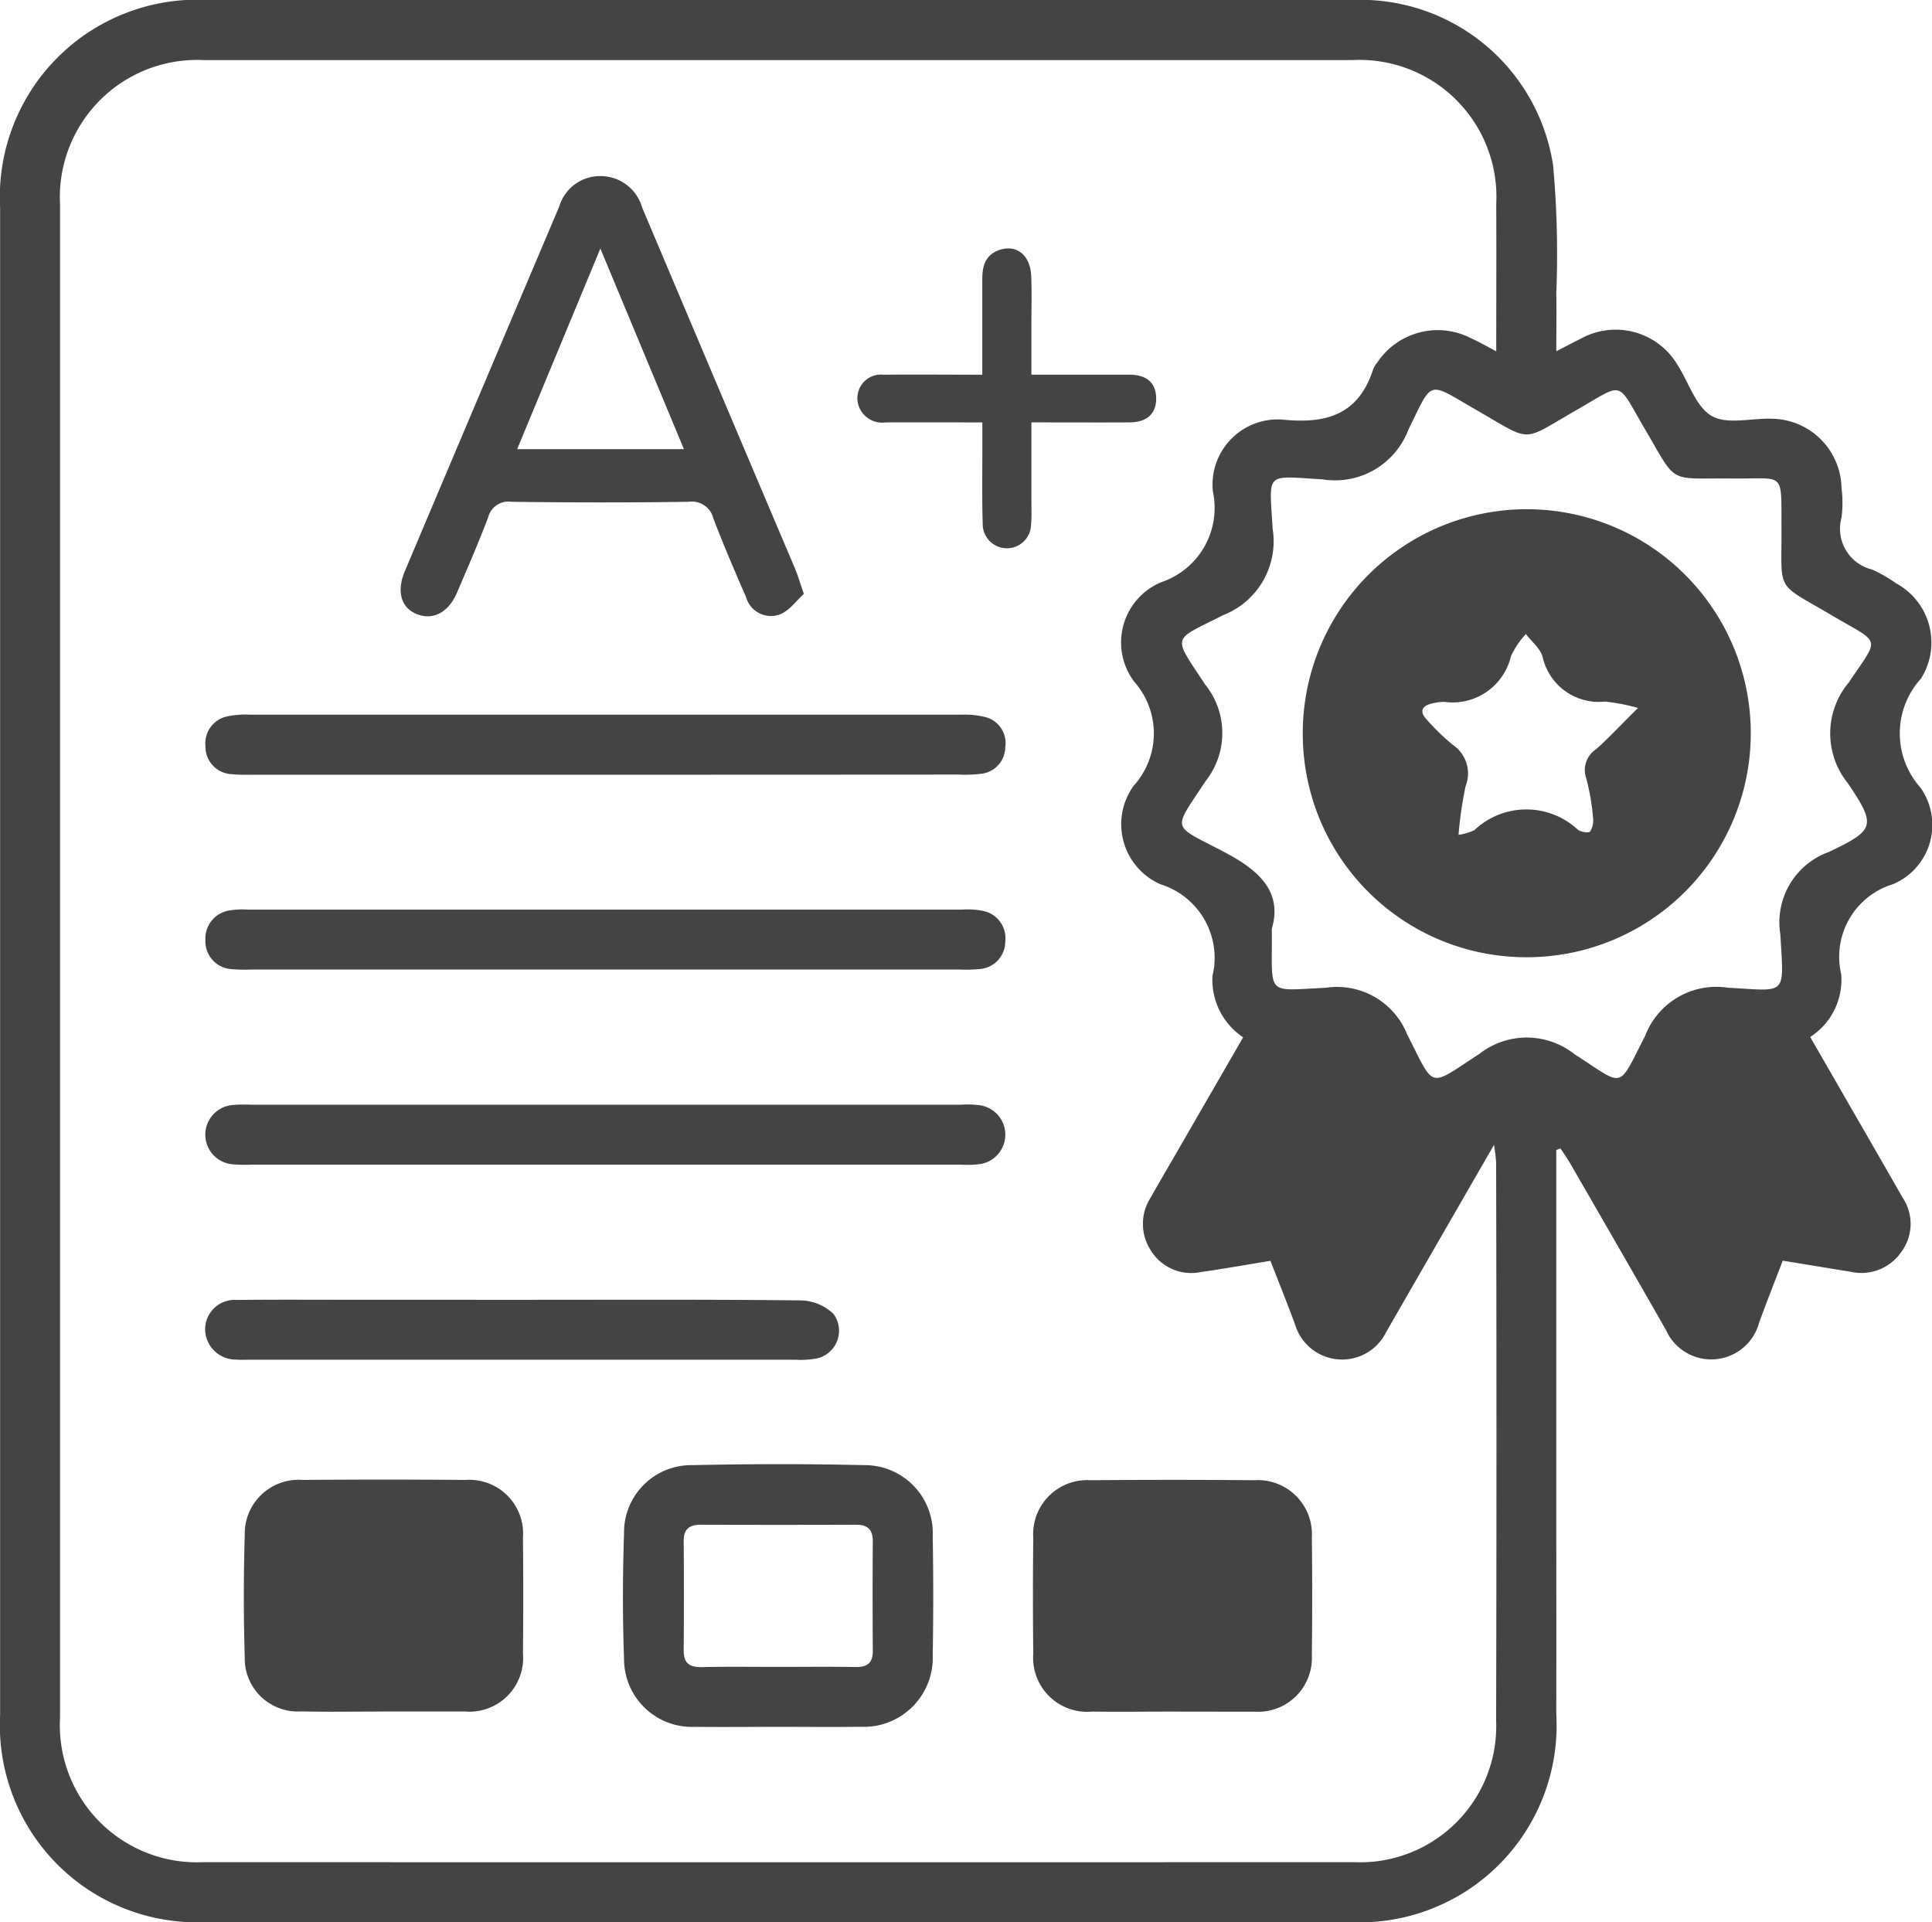
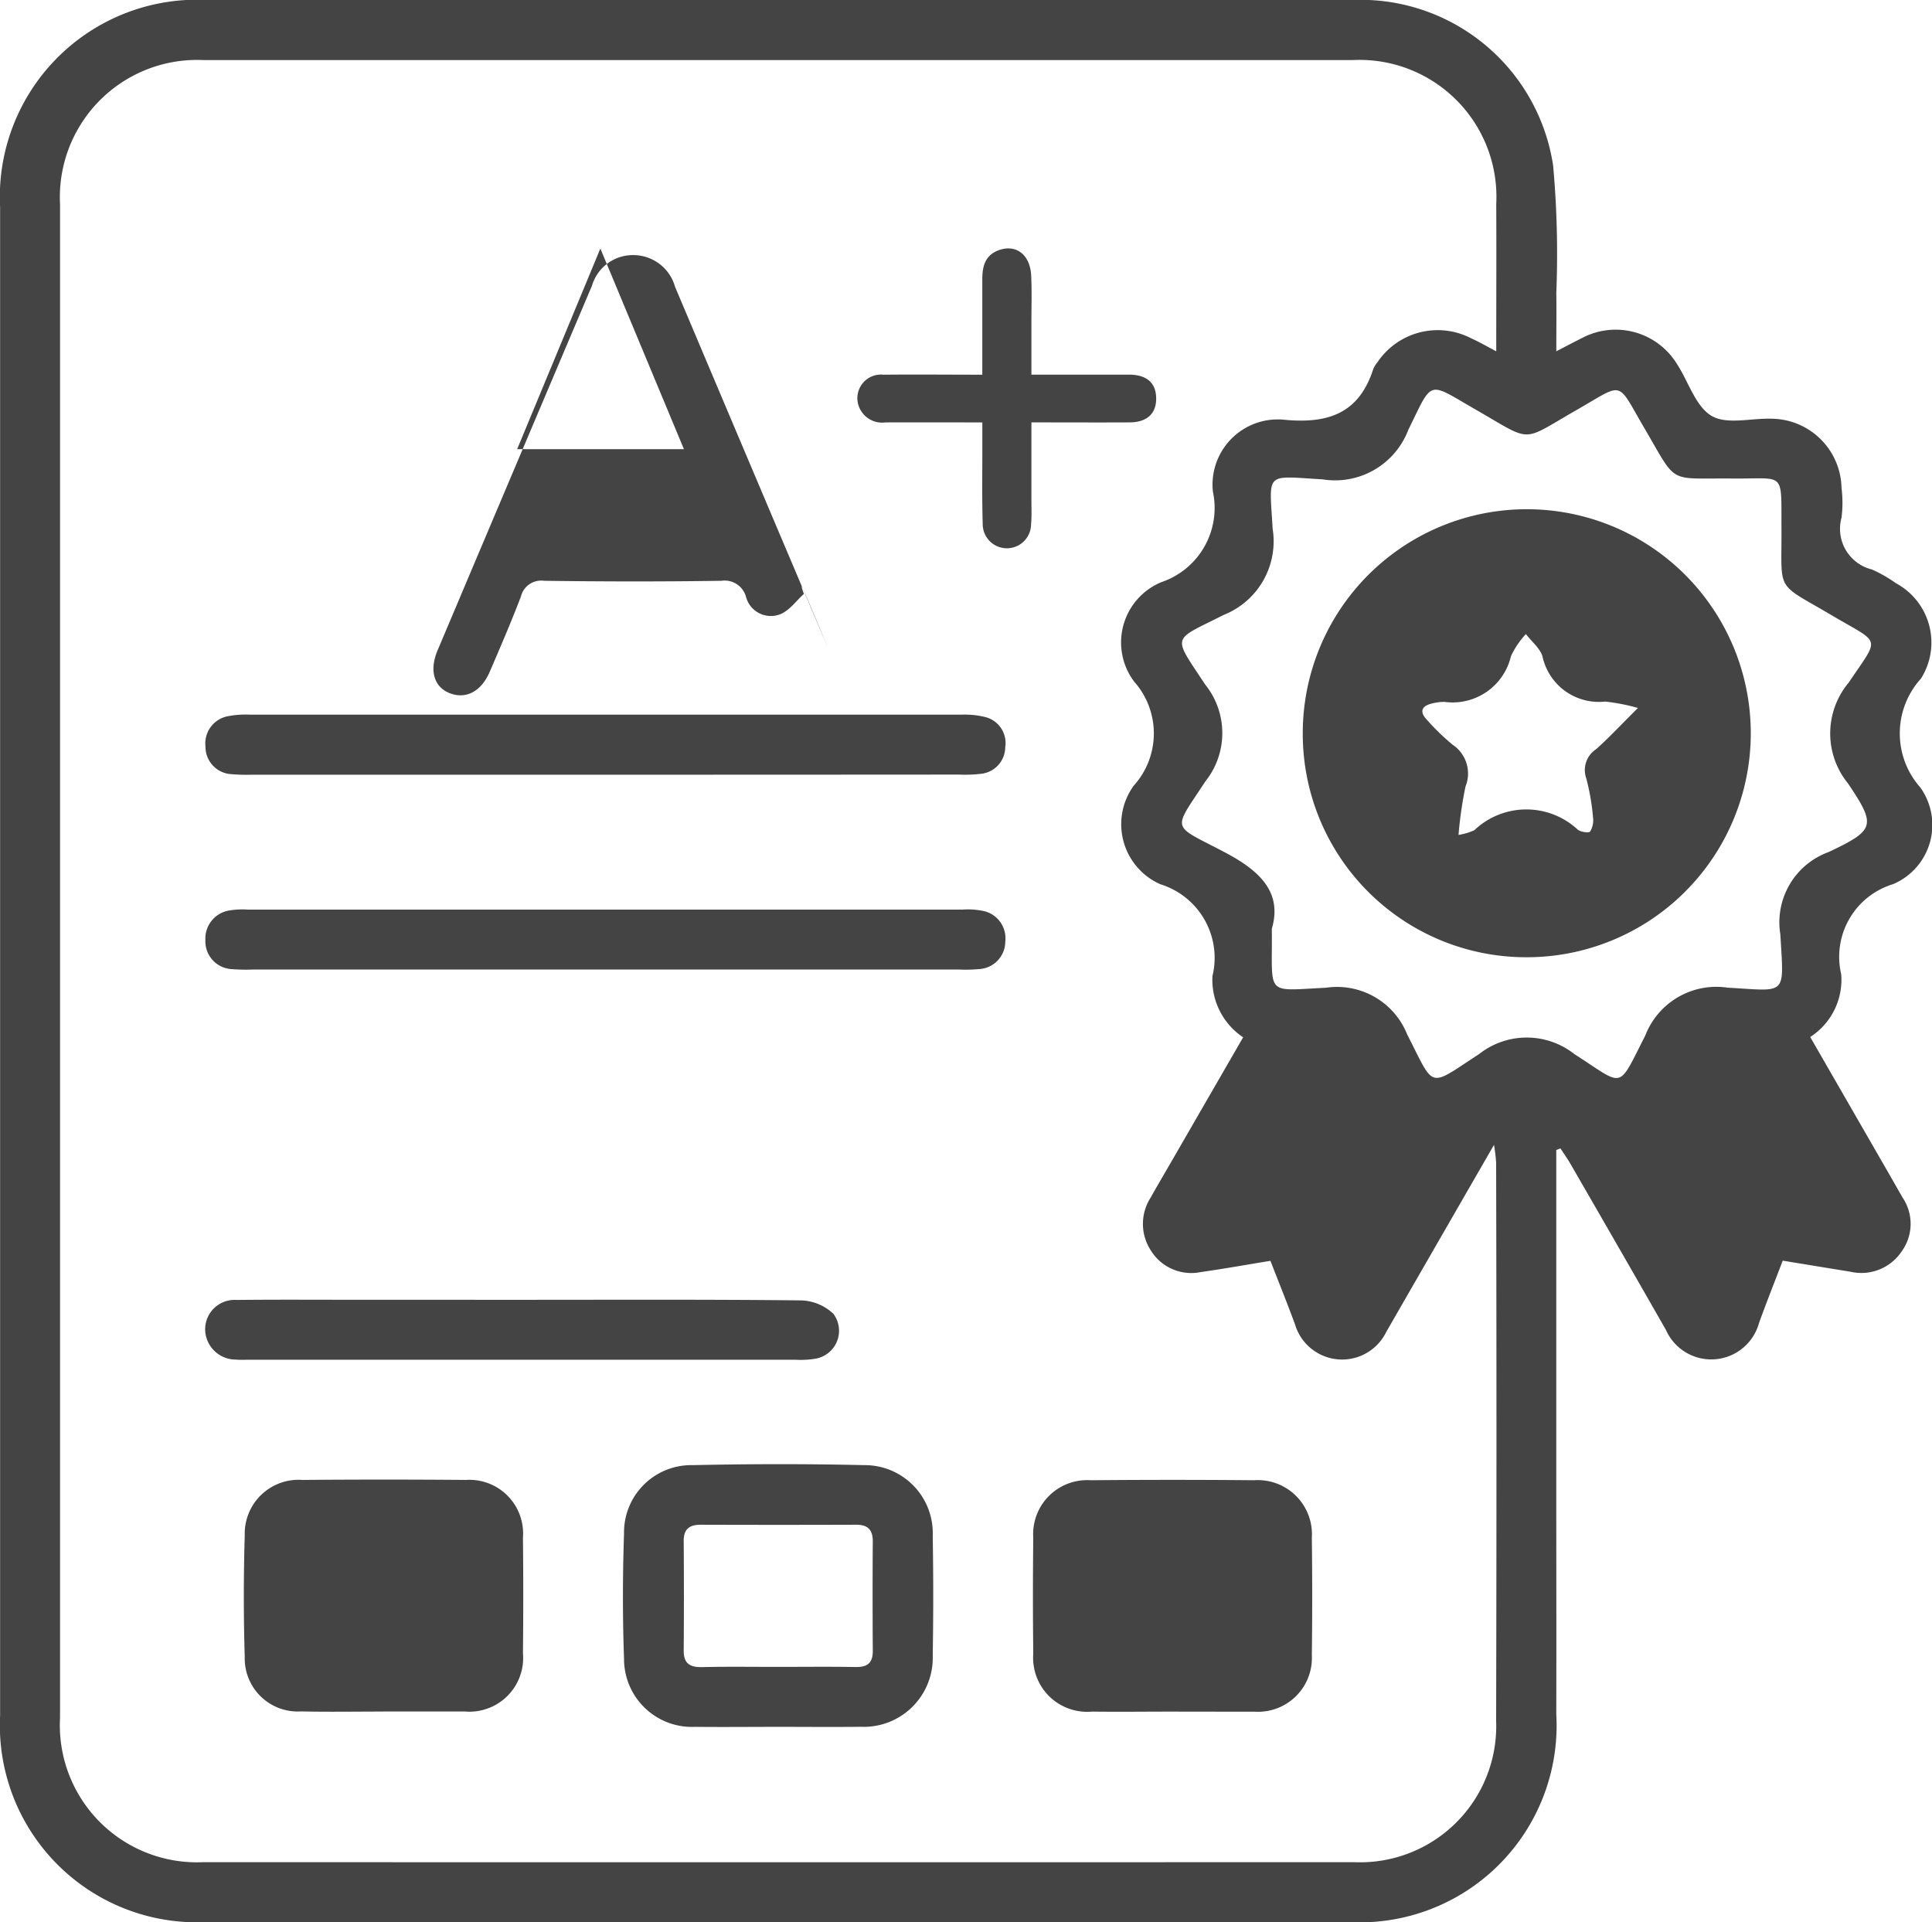
<svg xmlns="http://www.w3.org/2000/svg" width="69.861" height="69.504" viewBox="0 0 69.861 69.504">
  <g id="Group_3" data-name="Group 3" transform="translate(-420.85 -66.787)">
    <path id="Path_20" data-name="Path 20" d="M477.125,108.371q0,6.2,0,12.4c0,2.668.006,5.335,0,8a7.118,7.118,0,0,1-7.5,7.516q-20.652,0-41.306,0a7.123,7.123,0,0,1-7.465-7.482q0-27.255,0-54.509a7.133,7.133,0,0,1,7.512-7.509q20.689,0,41.379,0a7.041,7.041,0,0,1,7.266,5.988,35.461,35.461,0,0,1,.115,4.605c.01.666,0,1.332,0,2.109.362-.187.627-.329.9-.463a2.6,2.6,0,0,1,3.47.934c.414.639.669,1.53,1.25,1.868.56.325,1.45.069,2.193.1a2.553,2.553,0,0,1,2.5,2.5,4.282,4.282,0,0,1,0,1.079,1.514,1.514,0,0,0,1.1,1.872,4.964,4.964,0,0,1,.873.5,2.435,2.435,0,0,1,.9,3.445,2.948,2.948,0,0,0-.023,3.938,2.326,2.326,0,0,1-.985,3.495,2.745,2.745,0,0,0-1.876,3.257,2.461,2.461,0,0,1-1.121,2.27l2.912,5.057c.143.25.285.5.429.75a1.7,1.7,0,0,1-.048,1.966,1.75,1.75,0,0,1-1.839.714c-.8-.129-1.6-.261-2.448-.4-.294.771-.584,1.5-.854,2.245a1.792,1.792,0,0,1-3.367.264c-1.141-2-2.295-4-3.446-5.994-.114-.2-.246-.383-.37-.574ZM474.954,79.49c0-1.843.009-3.587,0-5.33a4.95,4.95,0,0,0-5.21-5.2q-20.759,0-41.518,0a4.963,4.963,0,0,0-5.205,5.215q0,27.359,0,54.718a4.958,4.958,0,0,0,5.191,5.228q20.795.007,41.589,0a4.924,4.924,0,0,0,5.149-5.114q.024-10.092,0-20.186a6.346,6.346,0,0,0-.077-.637c-1.356,2.353-2.626,4.557-3.895,6.762a1.776,1.776,0,0,1-3.3-.269c-.28-.762-.584-1.514-.889-2.3-.866.141-1.689.29-2.516.406a1.716,1.716,0,0,1-1.809-.781,1.757,1.757,0,0,1-.006-1.912c.258-.461.527-.915.791-1.373l2.553-4.422a2.5,2.5,0,0,1-1.11-2.213,2.786,2.786,0,0,0-1.883-3.321,2.373,2.373,0,0,1-.963-3.565,2.82,2.82,0,0,0,.017-3.76,2.359,2.359,0,0,1,.984-3.6,2.831,2.831,0,0,0,1.861-3.275,2.359,2.359,0,0,1,2.613-2.593c1.591.145,2.677-.256,3.186-1.836a.984.984,0,0,1,.151-.245,2.625,2.625,0,0,1,3.379-.872C474.316,79.14,474.581,79.291,474.954,79.49Zm-8.115,20.88c.03,2.455-.293,2.241,1.956,2.133a2.73,2.73,0,0,1,2.938,1.688c1.019,1.986.726,1.932,2.6.711a2.781,2.781,0,0,1,3.454.006c1.828,1.167,1.532,1.328,2.556-.676a2.754,2.754,0,0,1,2.984-1.731c2.167.12,2.029.329,1.9-1.932a2.7,2.7,0,0,1,1.745-2.972c1.685-.8,1.729-.953.7-2.484a2.86,2.86,0,0,1,.029-3.646c1.139-1.7,1.188-1.365-.617-2.432-2.076-1.226-1.8-.778-1.816-3.178-.014-2.06.149-1.749-1.773-1.767-2.374-.023-1.966.257-3.184-1.821-1.027-1.751-.7-1.66-2.463-.65-2.022,1.156-1.548,1.181-3.6,0-1.808-1.036-1.562-1.141-2.474.711a2.832,2.832,0,0,1-3.1,1.79c-2.113-.122-1.924-.3-1.805,1.789a2.864,2.864,0,0,1-1.776,3.115c-1.885.957-1.862.692-.669,2.508a2.8,2.8,0,0,1,.009,3.514c-1.2,1.834-1.246,1.53.7,2.557C466.421,98.28,467.222,99.058,466.839,100.37Z" fill="#444445" />
    <path id="Path_21" data-name="Path 21" d="M463.22,128.677c-.961,0-1.922.012-2.883,0a1.955,1.955,0,0,1-2.124-2.1q-.024-2.089,0-4.18a1.953,1.953,0,0,1,2.076-2.086q2.955-.027,5.91,0a1.957,1.957,0,0,1,2.087,2.075q.027,2.127,0,4.253a1.946,1.946,0,0,1-2.039,2.042q-.072,0-.144,0Z" fill="#444445" />
    <path id="Path_22" data-name="Path 22" d="M434.691,128.675c-.985,0-1.97.017-2.954-.005A1.918,1.918,0,0,1,429.7,126.7c-.045-1.464-.043-2.931,0-4.4a1.947,1.947,0,0,1,2.087-2q2.953-.025,5.908,0a1.942,1.942,0,0,1,2.065,2.087q.022,2.089,0,4.179a1.943,1.943,0,0,1-2.111,2.106c-.048,0-.1,0-.144,0h-2.81Z" fill="#444445" />
-     <path id="Path_23" data-name="Path 23" d="M449.918,88.263c-.27.24-.526.612-.872.741a.93.93,0,0,1-1.215-.616c-.411-.946-.82-1.894-1.186-2.857a.8.8,0,0,0-.894-.6c-2.137.032-4.275.029-6.412,0a.755.755,0,0,0-.839.569c-.35.918-.74,1.822-1.129,2.725-.313.725-.882,1.007-1.474.758-.542-.229-.714-.816-.41-1.537q2.785-6.594,5.582-13.183a1.542,1.542,0,0,1,1.515-1.109,1.567,1.567,0,0,1,1.489,1.145q2.757,6.526,5.526,13.05C449.7,87.589,449.772,87.842,449.918,88.263ZM439.55,83.029h6.031l-3.022-7.255Z" fill="#444445" />
+     <path id="Path_23" data-name="Path 23" d="M449.918,88.263c-.27.24-.526.612-.872.741a.93.93,0,0,1-1.215-.616a.8.8,0,0,0-.894-.6c-2.137.032-4.275.029-6.412,0a.755.755,0,0,0-.839.569c-.35.918-.74,1.822-1.129,2.725-.313.725-.882,1.007-1.474.758-.542-.229-.714-.816-.41-1.537q2.785-6.594,5.582-13.183a1.542,1.542,0,0,1,1.515-1.109,1.567,1.567,0,0,1,1.489,1.145q2.757,6.526,5.526,13.05C449.7,87.589,449.772,87.842,449.918,88.263ZM439.55,83.029h6.031l-3.022-7.255Z" fill="#444445" />
    <path id="Path_24" data-name="Path 24" d="M449.013,129.228c-1.009,0-2.018.011-3.026,0a2.456,2.456,0,0,1-2.572-2.455c-.054-1.512-.051-3.027,0-4.539a2.432,2.432,0,0,1,2.487-2.469c2.064-.045,4.131-.048,6.2,0a2.458,2.458,0,0,1,2.475,2.56q.037,2.16,0,4.323a2.494,2.494,0,0,1-2.605,2.578C450.982,129.238,450,129.228,449.013,129.228Zm-.032-2.168c.935,0,1.871-.011,2.807.005.419.008.625-.142.622-.579-.008-1.32-.01-2.64,0-3.96,0-.428-.181-.607-.6-.606q-2.808.009-5.615,0c-.412,0-.625.15-.622.588q.014,1.98,0,3.96c-.005.484.236.61.675.6C447.157,127.046,448.069,127.061,448.981,127.06Z" fill="#444445" />
    <path id="Path_25" data-name="Path 25" d="M442.7,94.8H429.951a6.381,6.381,0,0,1-.719-.019.991.991,0,0,1-.952-1,1,1,0,0,1,.834-1.1,3.3,3.3,0,0,1,.785-.052q12.855,0,25.71,0a3.1,3.1,0,0,1,.852.082A.968.968,0,0,1,457.2,93.8a.978.978,0,0,1-.893.969,5.07,5.07,0,0,1-.79.026Q449.107,94.8,442.7,94.8Z" fill="#444445" />
    <path id="Path_26" data-name="Path 26" d="M442.717,101.845H429.97a6.4,6.4,0,0,1-.72-.014,1.008,1.008,0,0,1-.973-1.055,1.028,1.028,0,0,1,.885-1.07,2.88,2.88,0,0,1,.645-.029q12.927,0,25.855,0a2.7,2.7,0,0,1,.715.044,1.007,1.007,0,0,1,.824,1.107,1,1,0,0,1-.945,1,5.38,5.38,0,0,1-.719.017Z" fill="#444445" />
-     <path id="Path_27" data-name="Path 27" d="M442.771,108.9H429.952a5.062,5.062,0,0,1-.719-.016,1.075,1.075,0,0,1,.015-2.139,4.512,4.512,0,0,1,.648-.012h25.711a3.353,3.353,0,0,1,.717.025,1.076,1.076,0,0,1-.015,2.118,3.5,3.5,0,0,1-.718.023Z" fill="#444445" />
    <path id="Path_28" data-name="Path 28" d="M439.716,113.787c3.364,0,6.729-.016,10.092.021a1.766,1.766,0,0,1,1.177.485,1.024,1.024,0,0,1-.647,1.623,3.234,3.234,0,0,1-.718.038q-9.876,0-19.752,0c-.168,0-.337.009-.5-.006a1.107,1.107,0,0,1-1.1-1.109,1.066,1.066,0,0,1,1.141-1.047c1.466-.016,2.932-.006,4.4-.006Z" fill="#444445" />
    <path id="Path_29" data-name="Path 29" d="M456.37,80.336V76.881c0-.459.1-.864.589-1.045.631-.231,1.144.156,1.179.925.027.575.007,1.152.008,1.728v1.845h2.161c.456,0,.912,0,1.368,0,.6,0,.991.264.982.886-.008.588-.406.837-.96.84-1.148.006-2.3,0-3.551,0,0,.978,0,1.9,0,2.828,0,.288.014.577-.013.863a.874.874,0,0,1-1.748-.026c-.029-.911-.012-1.824-.014-2.736,0-.282,0-.564,0-.928-1.213,0-2.358-.005-3.5,0a.9.9,0,0,1-.99-.657.854.854,0,0,1,.92-1.068C453.946,80.323,455.1,80.336,456.37,80.336Z" fill="#444445" />
    <path id="Path_30" data-name="Path 30" d="M467.958,93.305A8.1,8.1,0,1,1,476,101.4,8.078,8.078,0,0,1,467.958,93.305Zm12.12-.919a7.258,7.258,0,0,0-1.185-.231,2.085,2.085,0,0,1-2.266-1.629c-.087-.3-.4-.544-.6-.813a3.1,3.1,0,0,0-.541.8,2.166,2.166,0,0,1-2.407,1.653,1.83,1.83,0,0,0-.428.053c-.388.087-.494.29-.2.6a8.159,8.159,0,0,0,.931.9,1.251,1.251,0,0,1,.461,1.506,14.375,14.375,0,0,0-.253,1.751,2.177,2.177,0,0,0,.57-.168,2.731,2.731,0,0,1,3.744-.02c.109.085.4.126.443.068a.776.776,0,0,0,.107-.509,8.171,8.171,0,0,0-.245-1.416.9.9,0,0,1,.358-1.055C479.036,93.457,479.466,92.993,480.078,92.386Z" fill="#444445" />
  </g>
</svg>